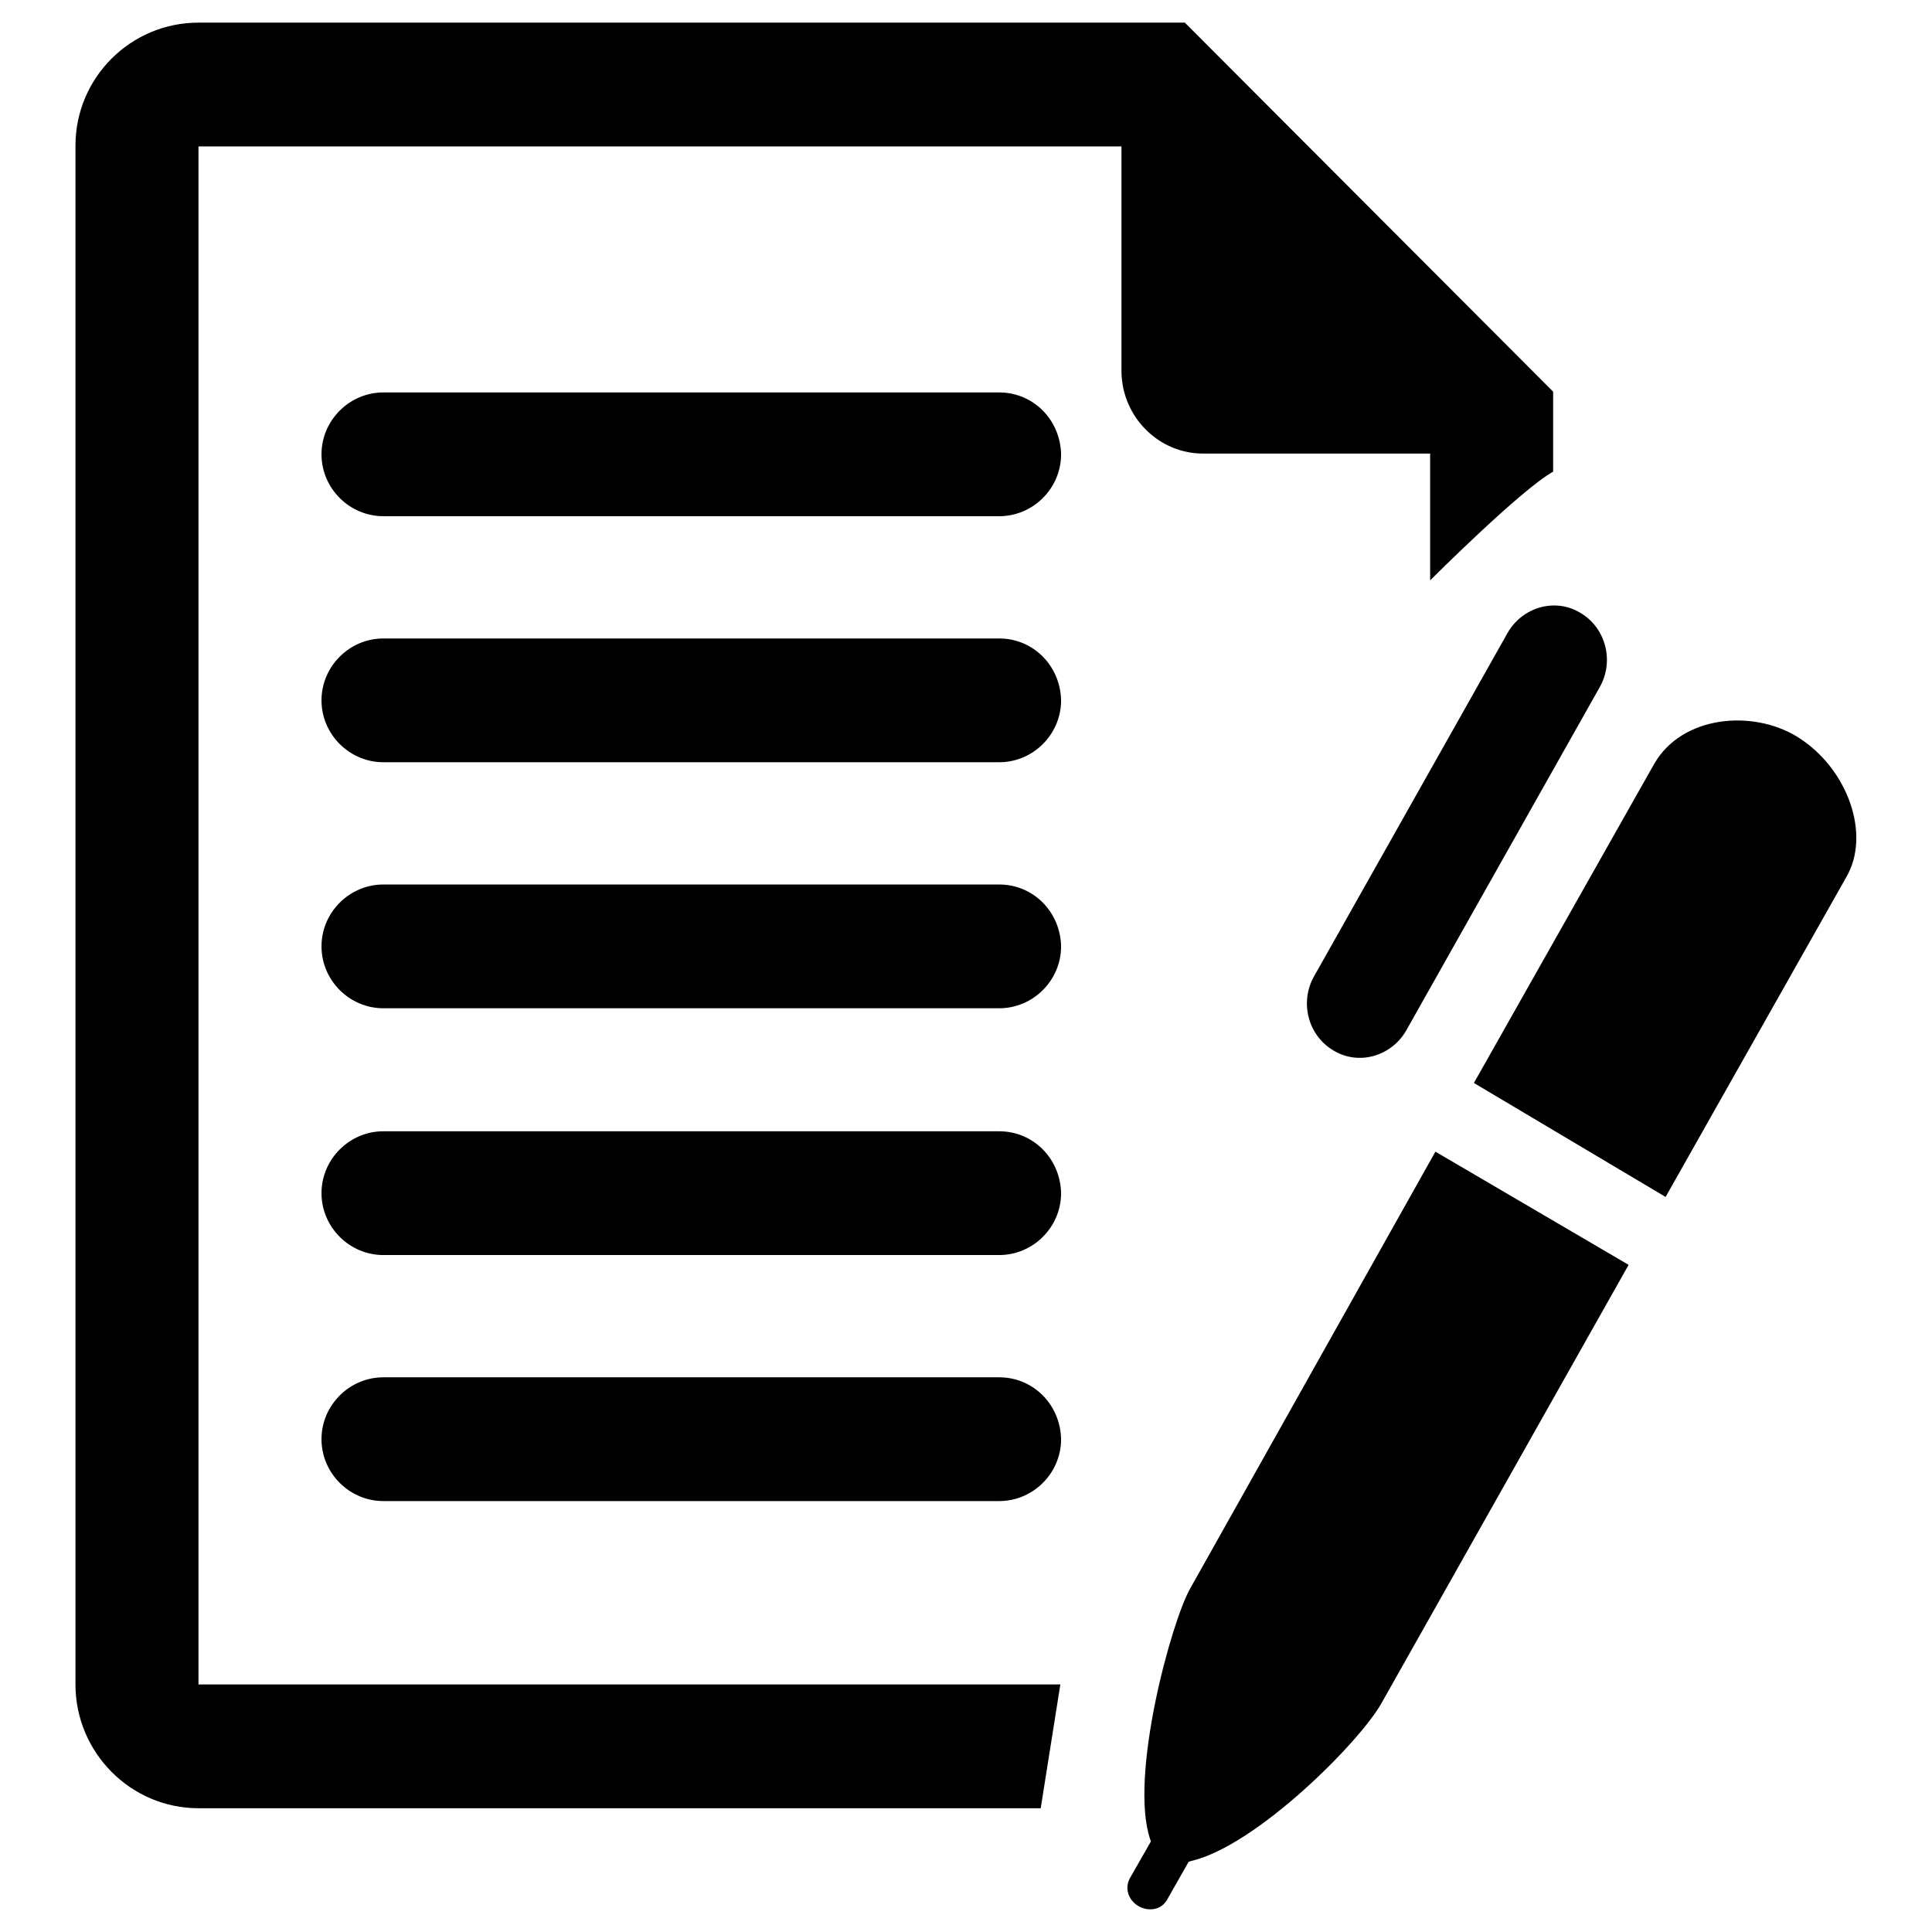
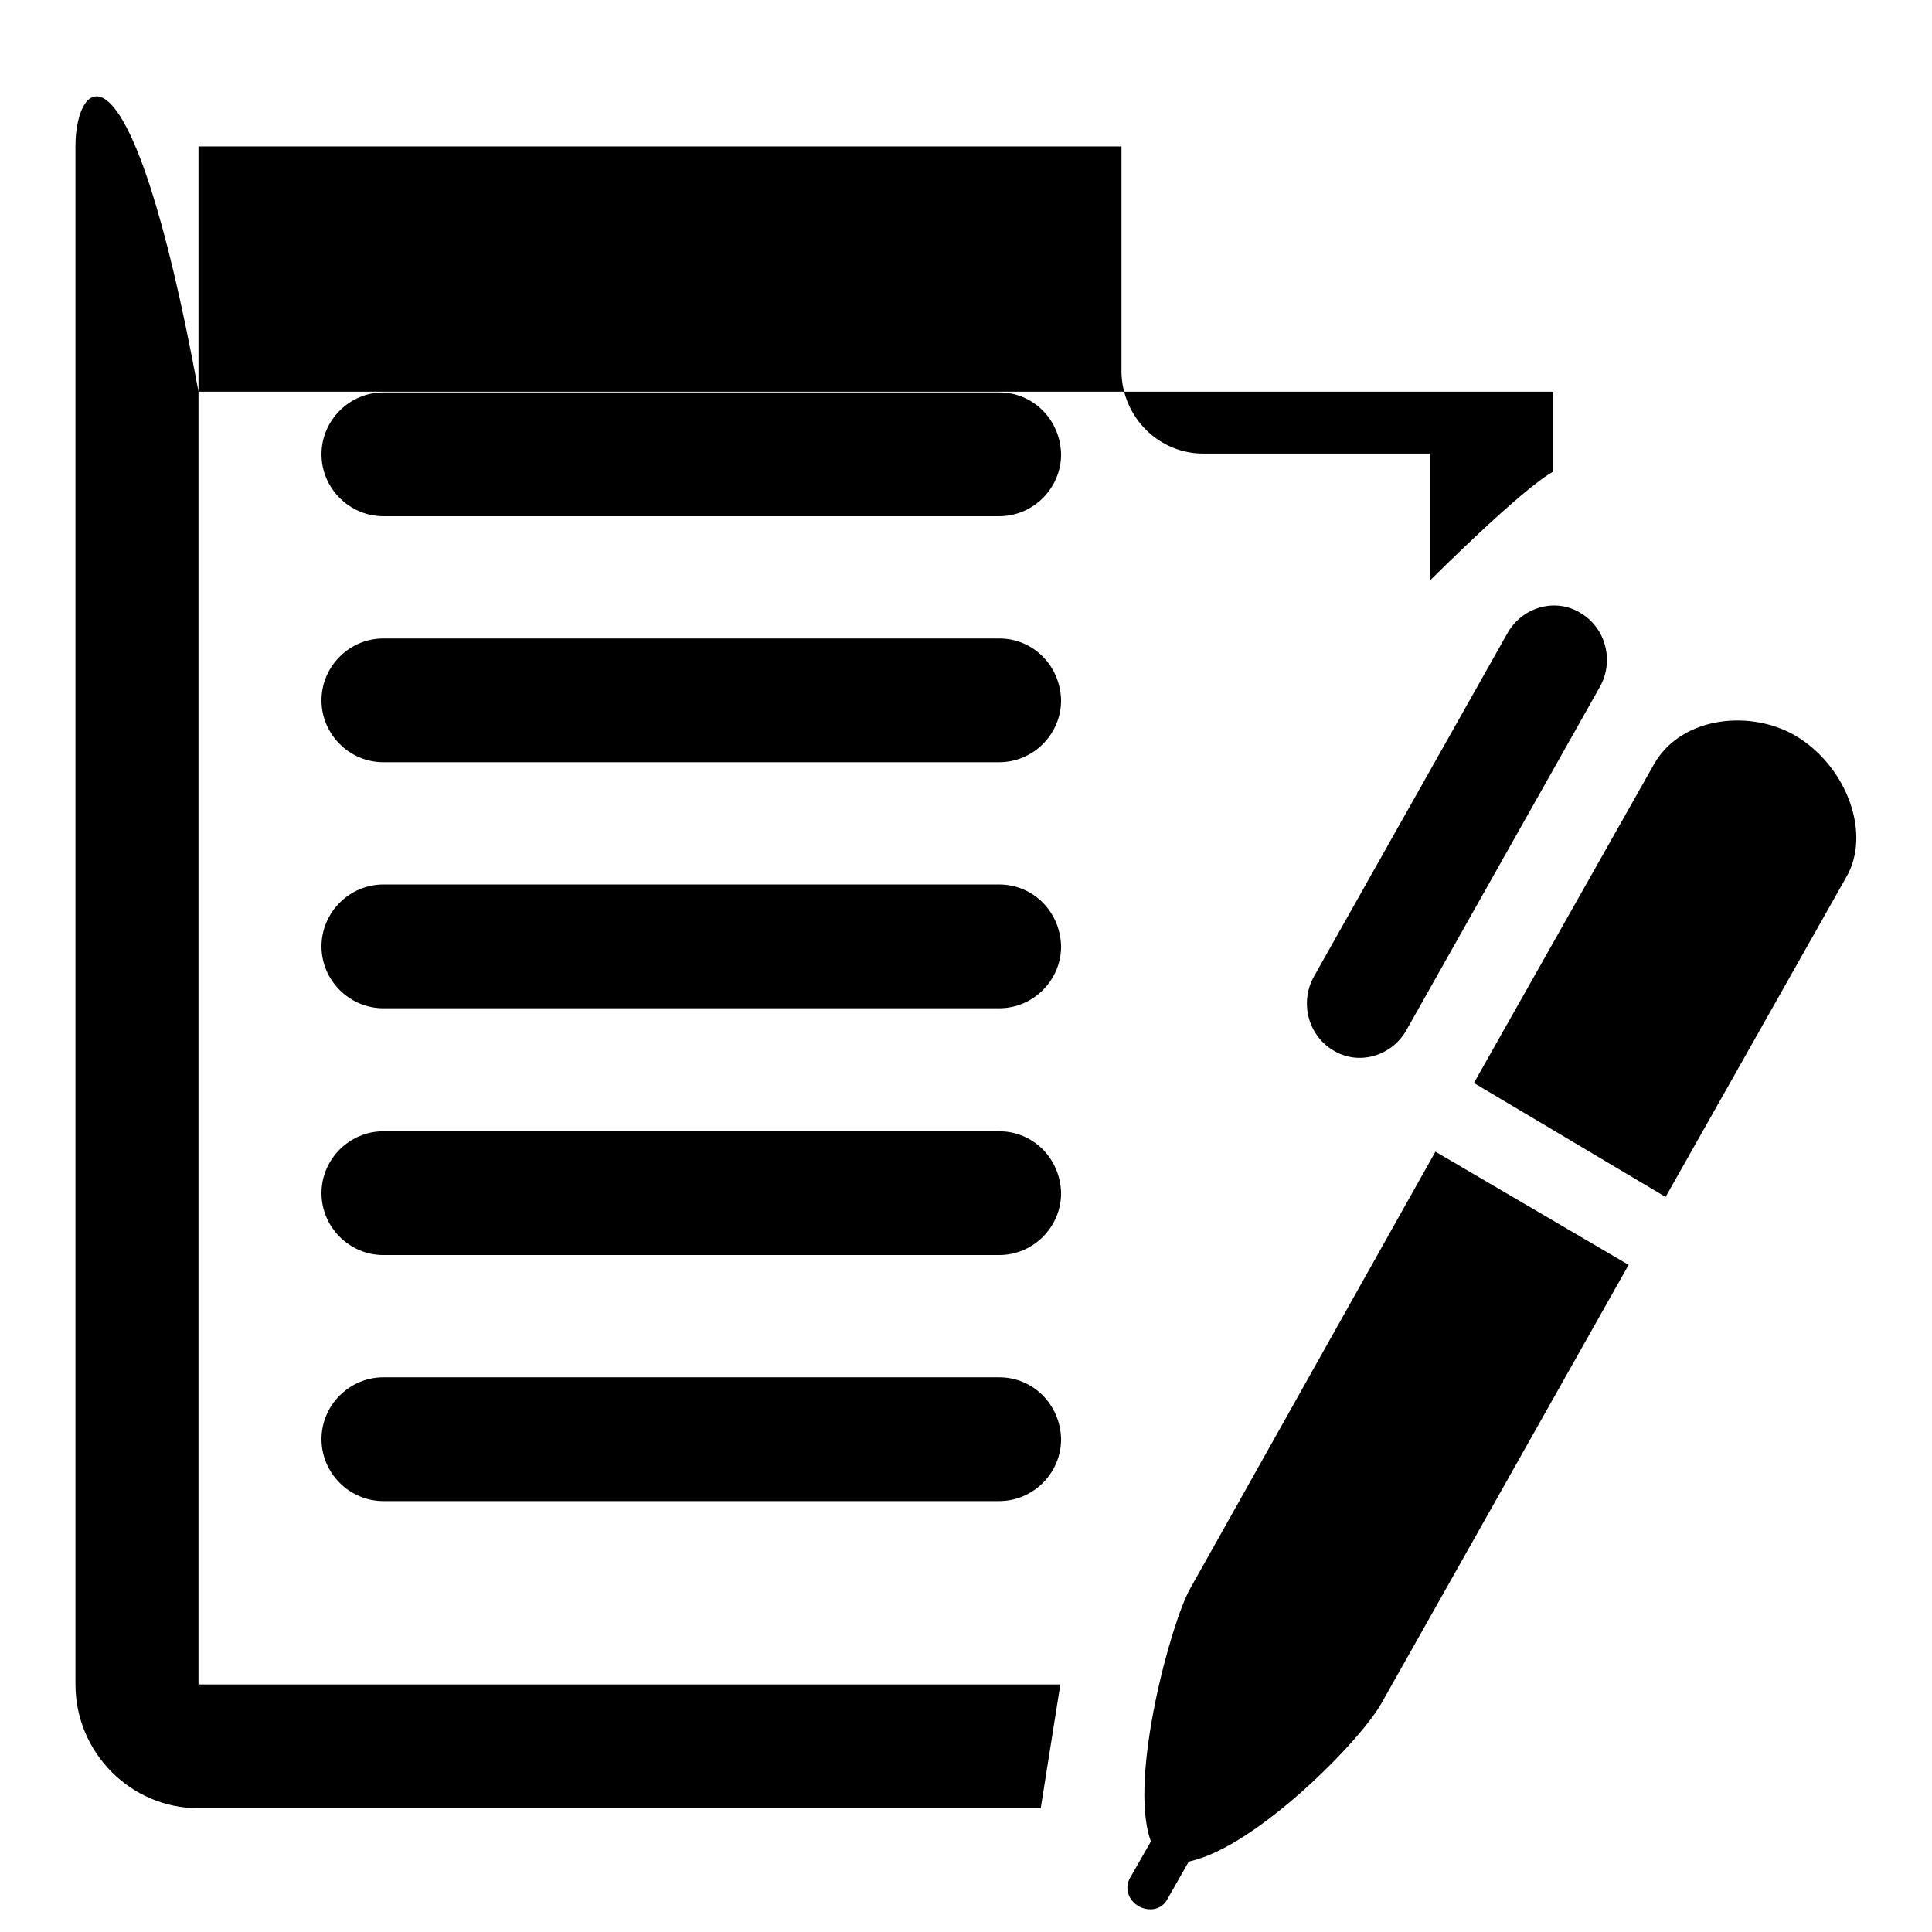
<svg xmlns="http://www.w3.org/2000/svg" version="1.1" x="0px" y="0px" viewBox="0 0 256 256" enable-background="new 0 0 256 256" xml:space="preserve">
  <g>
-     <path fill="#000000" d="M132.4,182.5H50.8c-4.5,0-8.2,3.7-8.2,8.2c0,4.5,3.7,8.2,8.2,8.2h81.6c4.5,0,8.2-3.7,8.2-8.2 C140.5,186.1,136.9,182.5,132.4,182.5z M132.4,149.9H50.8c-4.5,0-8.2,3.7-8.2,8.2c0,4.5,3.7,8.2,8.2,8.2h81.6 c4.5,0,8.2-3.7,8.2-8.2C140.5,153.5,136.9,149.9,132.4,149.9z M159.6,60.1h29.9v16.8c0,0,12.1-12.1,16.3-14.4V51.9L157,3H26.3 C17.3,3,10,10.3,10,19.3v203.9c0,9,7.3,16.4,16.3,16.4c0,0,62.9,0,111.6,0l2.6-16.4H26.3V19.4h122.3v29.9 C148.7,55.3,153.6,60.2,159.6,60.1L159.6,60.1z M132.4,117.2H50.8c-4.5,0-8.2,3.7-8.2,8.2c0,4.5,3.7,8.2,8.2,8.2h81.6 c4.5,0,8.2-3.7,8.2-8.2C140.5,120.8,136.9,117.2,132.4,117.2z M199.8,83.8l-25.7,45.6c-1.9,3.4-0.8,7.8,2.6,9.8 c3.3,2,7.6,0.8,9.6-2.6L212,91c1.9-3.4,0.8-7.8-2.6-9.8C206.1,79.2,201.8,80.4,199.8,83.8z M132.4,52H50.8c-4.5,0-8.2,3.7-8.2,8.2 c0,4.5,3.7,8.2,8.2,8.2h81.6c4.5,0,8.2-3.7,8.2-8.2C140.5,55.6,136.9,52,132.4,52z M132.4,84.6H50.8c-4.5,0-8.2,3.7-8.2,8.2 c0,4.5,3.7,8.2,8.2,8.2h81.6c4.5,0,8.2-3.7,8.2-8.2C140.5,88.2,136.9,84.6,132.4,84.6z M238.1,97.6L238.1,97.6 c-5.9-3.6-15.2-2.8-18.9,3.6l-23.9,42.3l25.4,15.1l23.9-42.3C248,110.6,244.8,101.7,238.1,97.6L238.1,97.6z M157.7,210.5 c-2.5,4.4-8.1,24.9-5.3,33.2l0.1,0.3l-2.8,4.9c-0.7,1.3-0.2,2.9,1.2,3.7c1.3,0.7,2.9,0.5,3.7-0.8l2.9-5.1l0.3-0.1 c8.7-2,22.5-15.9,25.3-21l32.7-58l-25.6-15L157.7,210.5L157.7,210.5z" />
+     <path fill="#000000" d="M132.4,182.5H50.8c-4.5,0-8.2,3.7-8.2,8.2c0,4.5,3.7,8.2,8.2,8.2h81.6c4.5,0,8.2-3.7,8.2-8.2 C140.5,186.1,136.9,182.5,132.4,182.5z M132.4,149.9H50.8c-4.5,0-8.2,3.7-8.2,8.2c0,4.5,3.7,8.2,8.2,8.2h81.6 c4.5,0,8.2-3.7,8.2-8.2C140.5,153.5,136.9,149.9,132.4,149.9z M159.6,60.1h29.9v16.8c0,0,12.1-12.1,16.3-14.4V51.9H26.3 C17.3,3,10,10.3,10,19.3v203.9c0,9,7.3,16.4,16.3,16.4c0,0,62.9,0,111.6,0l2.6-16.4H26.3V19.4h122.3v29.9 C148.7,55.3,153.6,60.2,159.6,60.1L159.6,60.1z M132.4,117.2H50.8c-4.5,0-8.2,3.7-8.2,8.2c0,4.5,3.7,8.2,8.2,8.2h81.6 c4.5,0,8.2-3.7,8.2-8.2C140.5,120.8,136.9,117.2,132.4,117.2z M199.8,83.8l-25.7,45.6c-1.9,3.4-0.8,7.8,2.6,9.8 c3.3,2,7.6,0.8,9.6-2.6L212,91c1.9-3.4,0.8-7.8-2.6-9.8C206.1,79.2,201.8,80.4,199.8,83.8z M132.4,52H50.8c-4.5,0-8.2,3.7-8.2,8.2 c0,4.5,3.7,8.2,8.2,8.2h81.6c4.5,0,8.2-3.7,8.2-8.2C140.5,55.6,136.9,52,132.4,52z M132.4,84.6H50.8c-4.5,0-8.2,3.7-8.2,8.2 c0,4.5,3.7,8.2,8.2,8.2h81.6c4.5,0,8.2-3.7,8.2-8.2C140.5,88.2,136.9,84.6,132.4,84.6z M238.1,97.6L238.1,97.6 c-5.9-3.6-15.2-2.8-18.9,3.6l-23.9,42.3l25.4,15.1l23.9-42.3C248,110.6,244.8,101.7,238.1,97.6L238.1,97.6z M157.7,210.5 c-2.5,4.4-8.1,24.9-5.3,33.2l0.1,0.3l-2.8,4.9c-0.7,1.3-0.2,2.9,1.2,3.7c1.3,0.7,2.9,0.5,3.7-0.8l2.9-5.1l0.3-0.1 c8.7-2,22.5-15.9,25.3-21l32.7-58l-25.6-15L157.7,210.5L157.7,210.5z" />
  </g>
</svg>